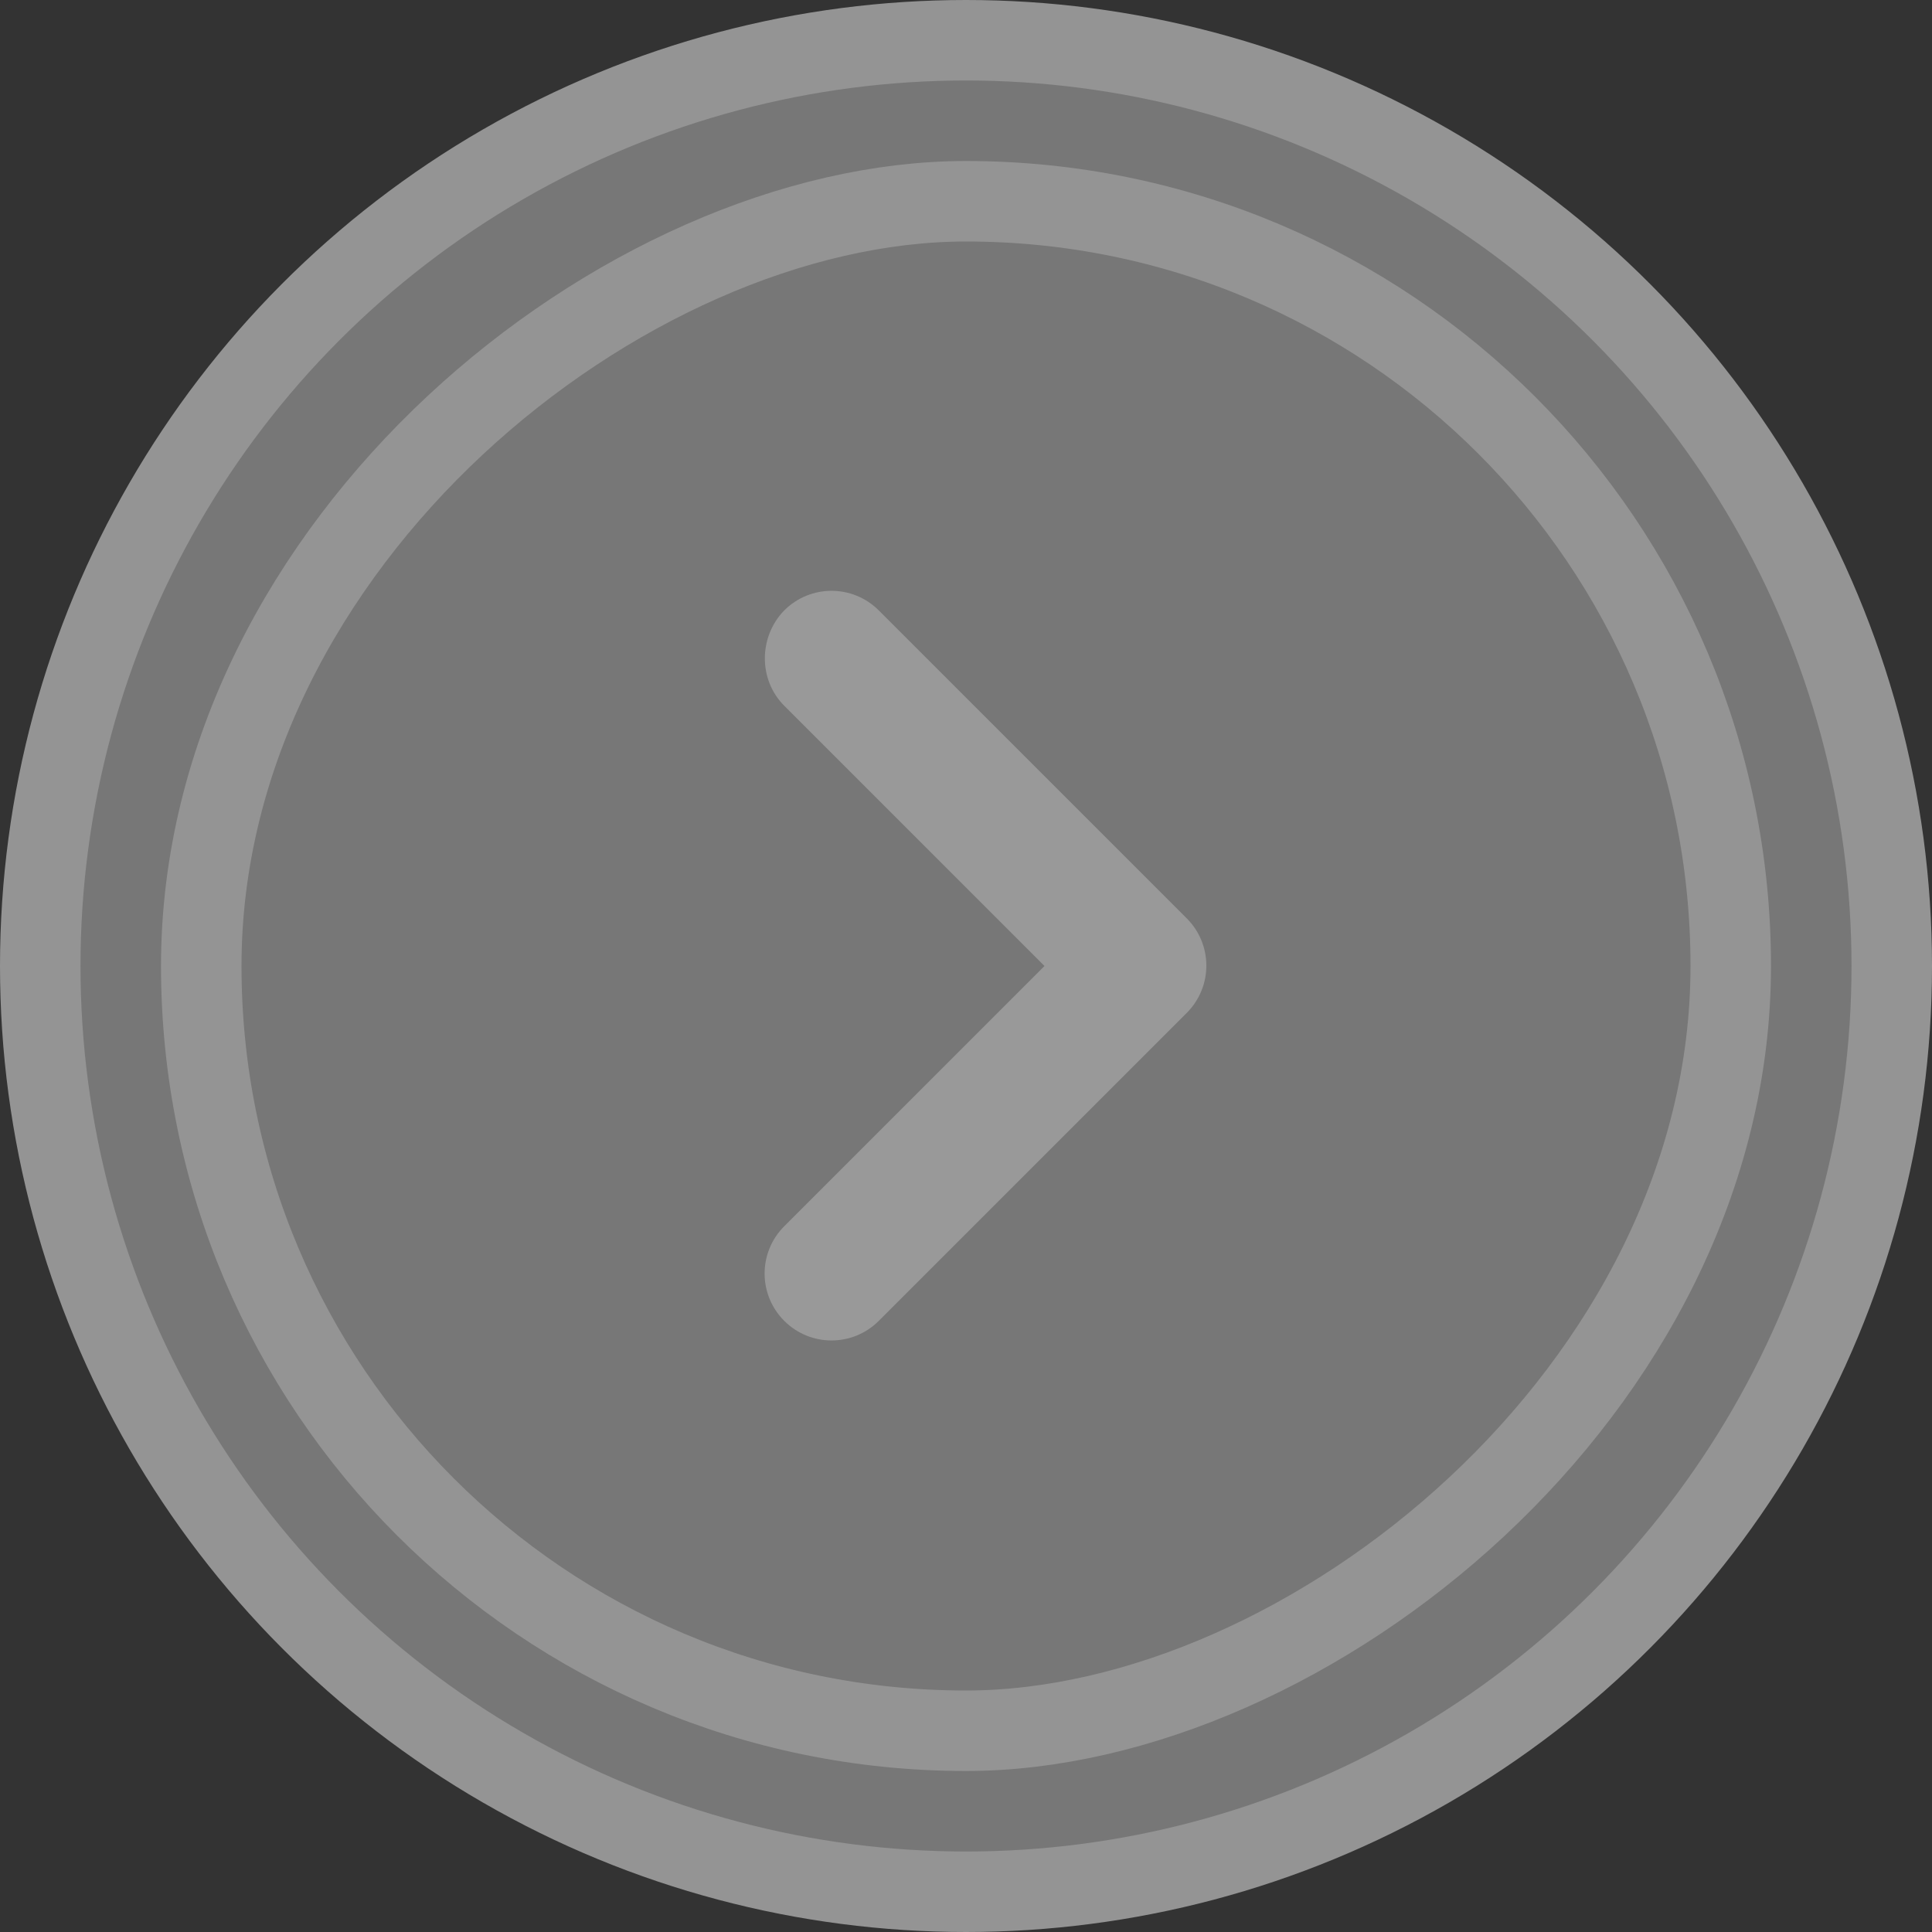
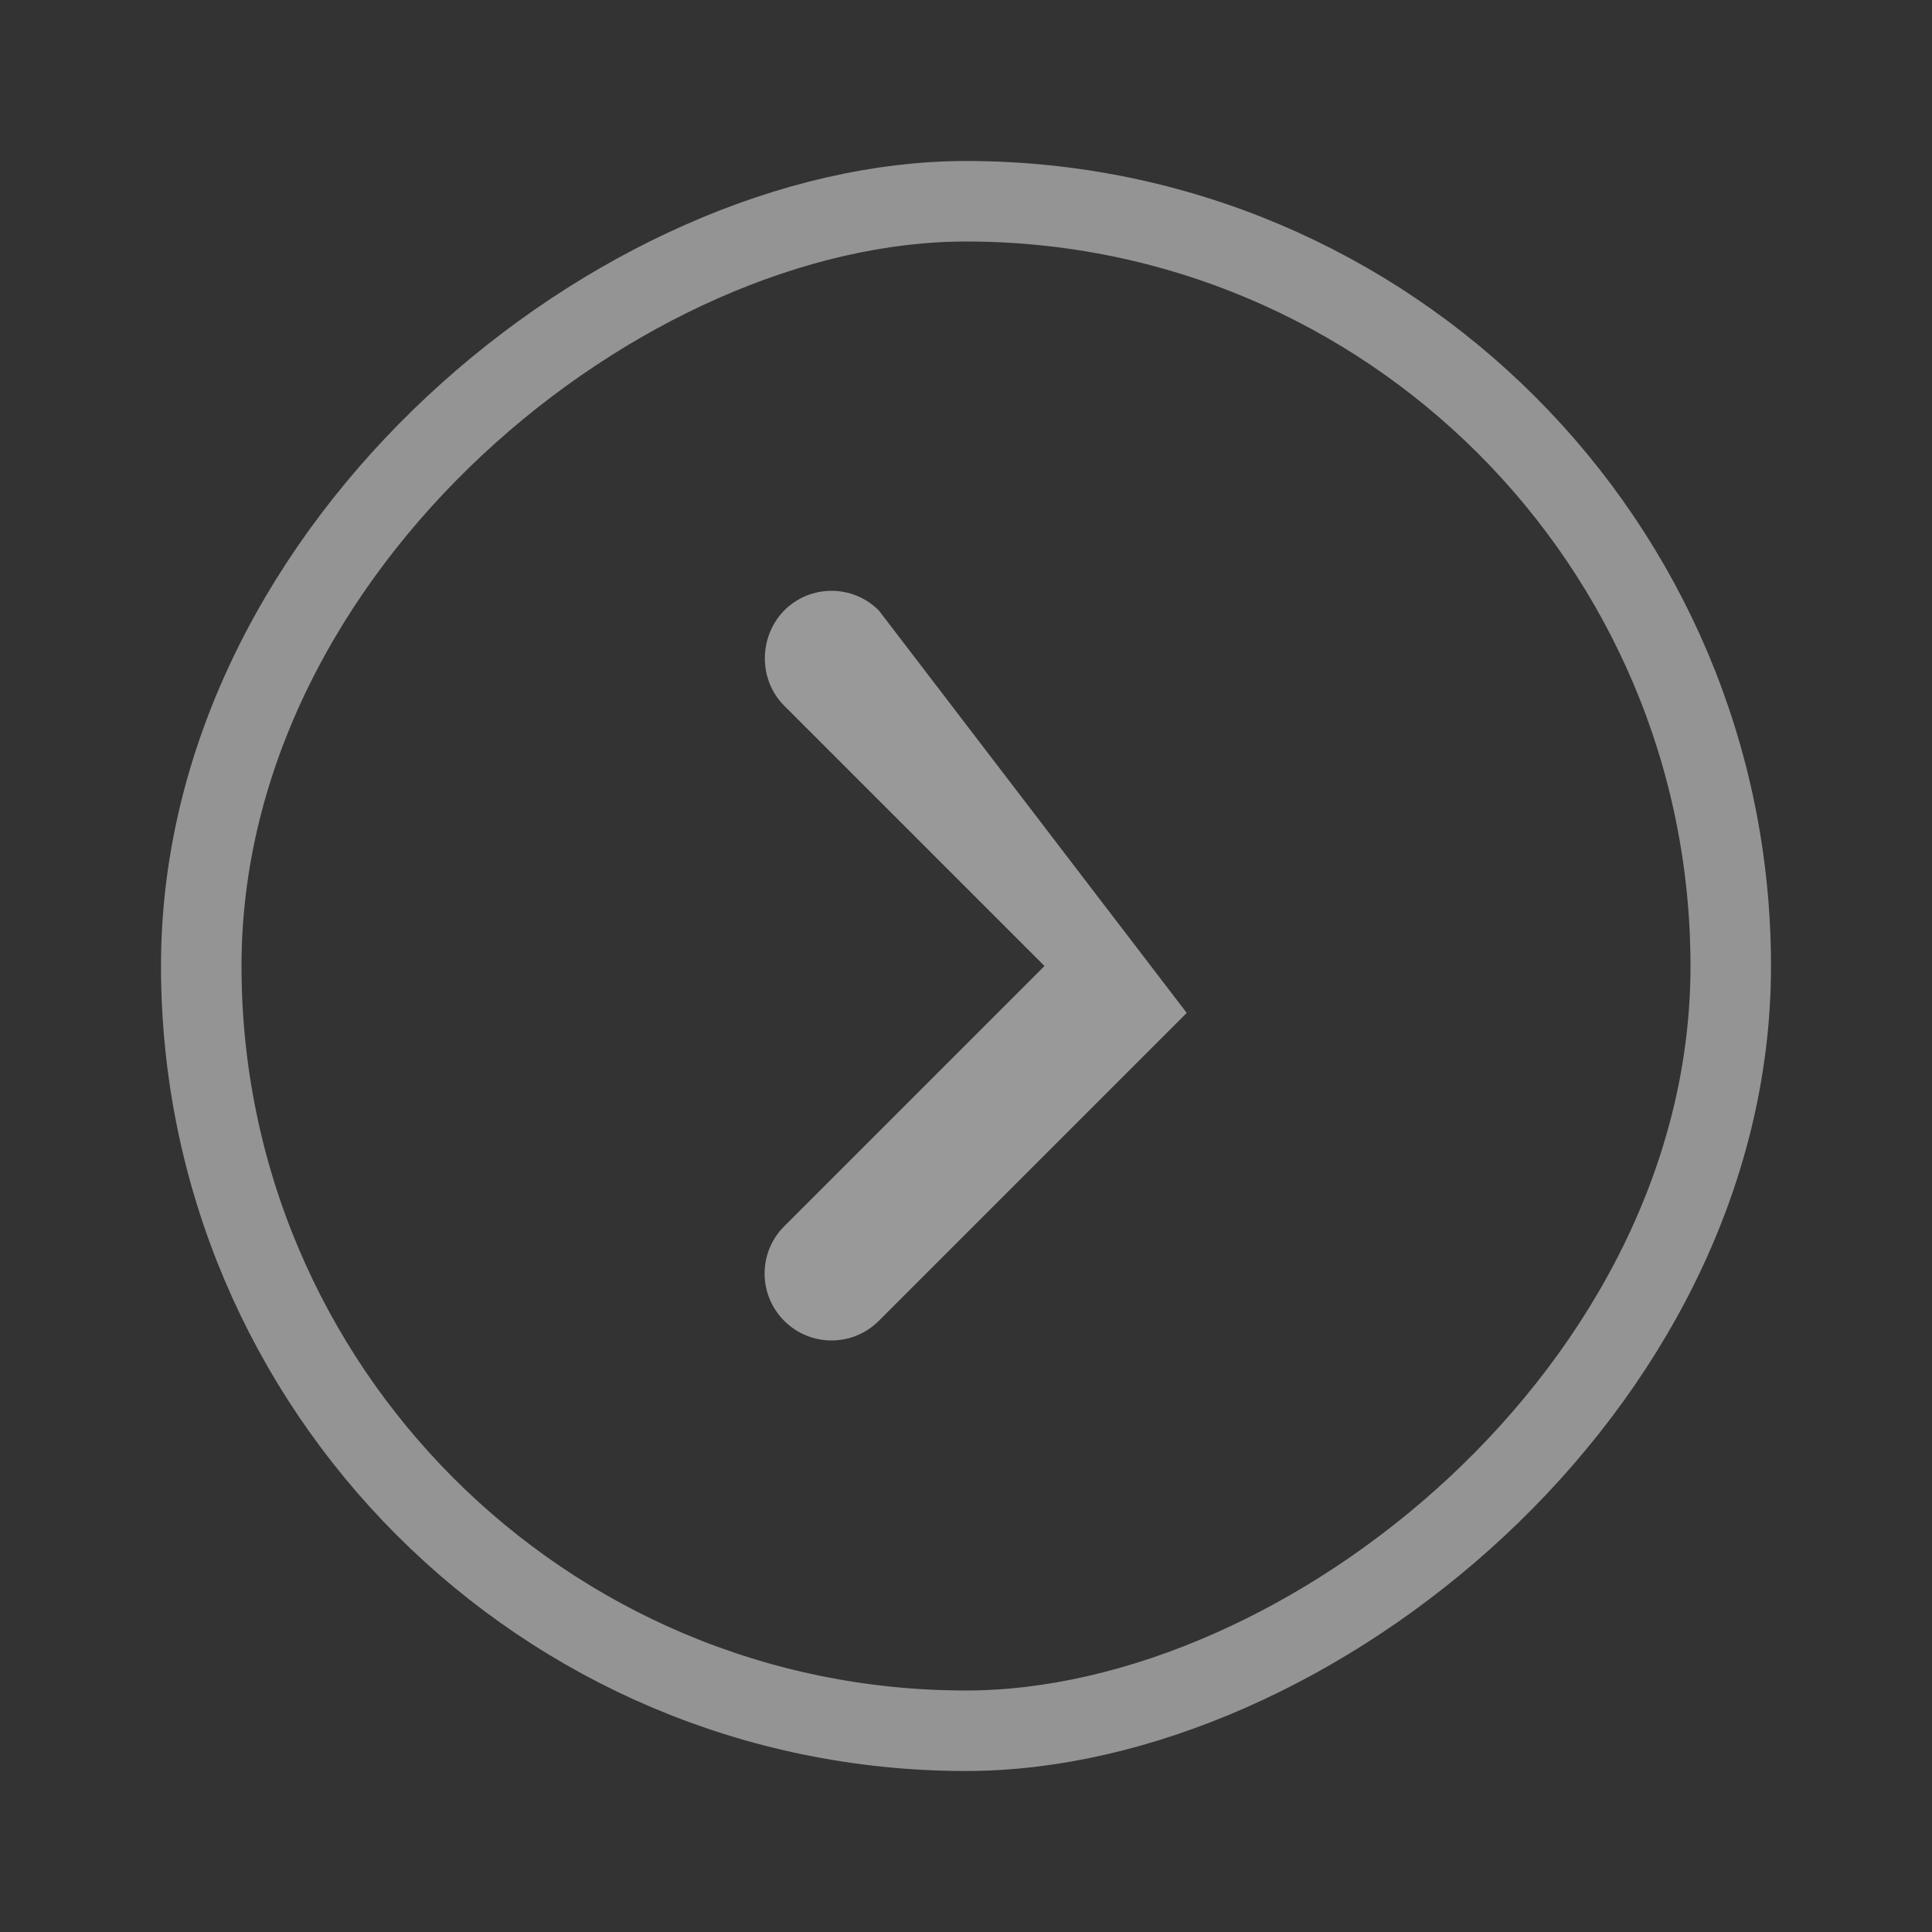
<svg xmlns="http://www.w3.org/2000/svg" width="24" height="24" viewBox="0 0 24 24" fill="none">
  <rect x="0" y="0" width="24" height="24" fill="#333333" stroke="none" />
  <g opacity="0.5">
-     <circle cx="12" cy="12" r="11.5" fill="#BBBBBB" stroke="#F5F5F5" />
    <rect x="2.5" y="21.5" width="19" height="19" rx="9.5" transform="rotate(-90 2.5 21.5)" stroke="#F5F5F5" />
-     <path d="M9.742 8.767L12.975 12L9.742 15.233C9.417 15.558 9.417 16.083 9.742 16.408C10.067 16.733 10.592 16.733 10.917 16.408L14.742 12.583C15.067 12.258 15.067 11.733 14.742 11.408L10.917 7.583C10.592 7.258 10.067 7.258 9.742 7.583C9.425 7.908 9.417 8.442 9.742 8.767Z" fill="white" />
+     <path d="M9.742 8.767L12.975 12L9.742 15.233C9.417 15.558 9.417 16.083 9.742 16.408C10.067 16.733 10.592 16.733 10.917 16.408L14.742 12.583L10.917 7.583C10.592 7.258 10.067 7.258 9.742 7.583C9.425 7.908 9.417 8.442 9.742 8.767Z" fill="white" />
  </g>
</svg>